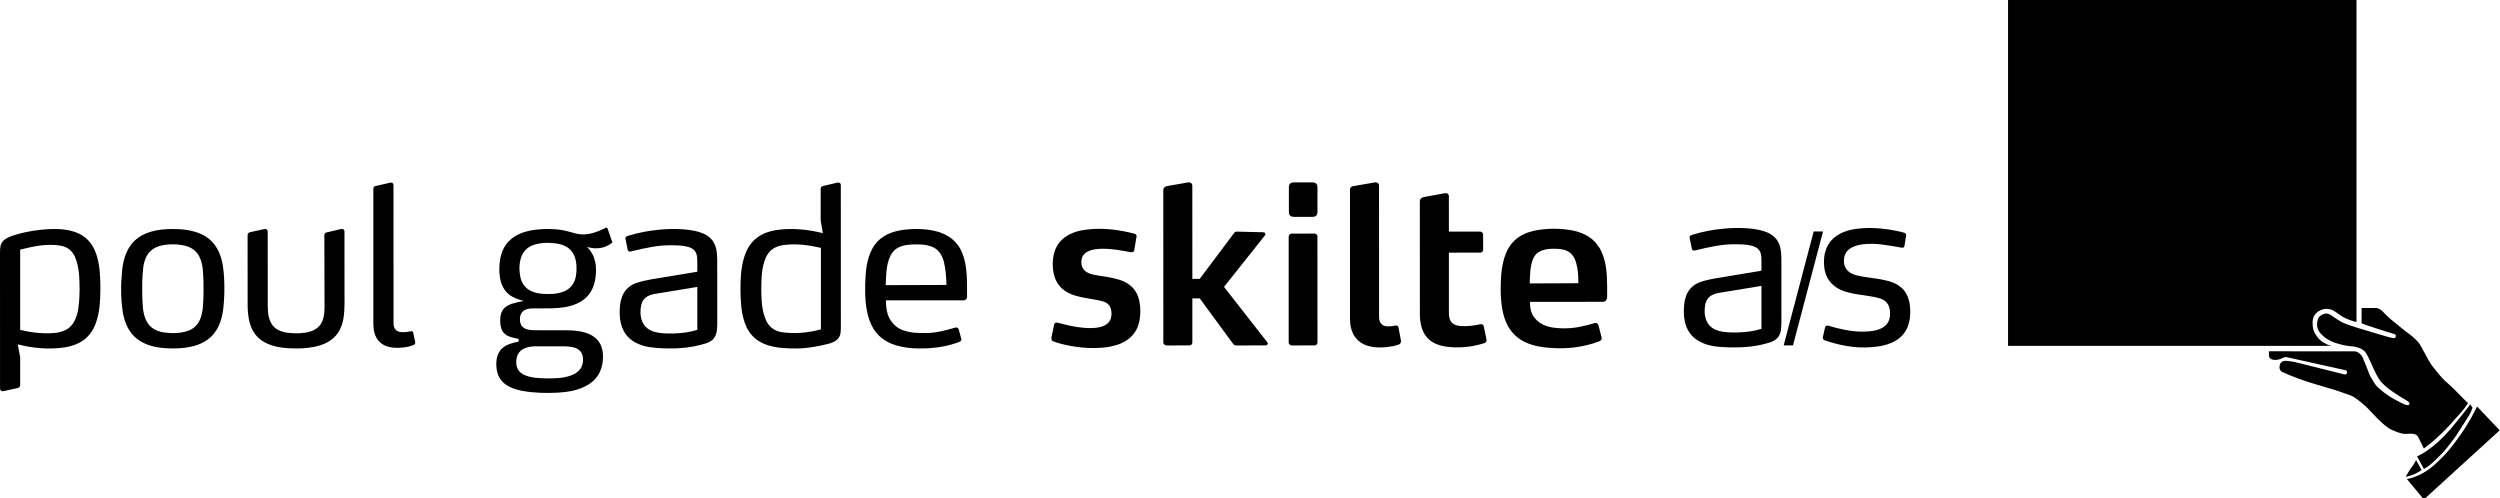
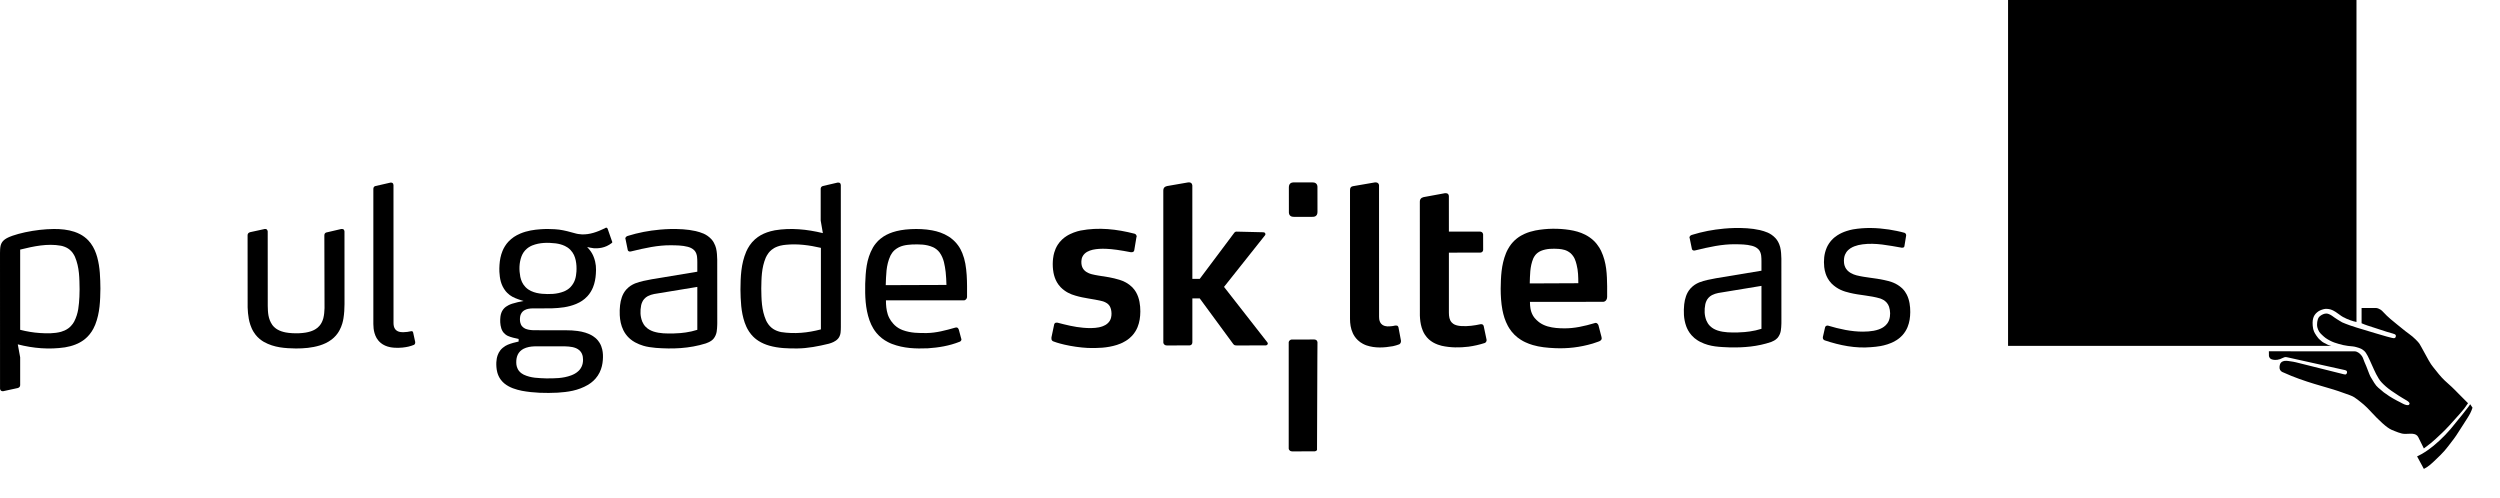
<svg xmlns="http://www.w3.org/2000/svg" xmlns:xlink="http://www.w3.org/1999/xlink" version="1.1" x="0px" y="0px" width="567px" height="113px" viewBox="0 0 567 113" overflow="visible" enable-background="new 0 0 567 113" xml:space="preserve">
  <defs>
</defs>
  <g>
    <defs>
-       <polygon id="SVGID_3_" points="0.001,113.281 0.001,0 566.931,0 566.931,113.281 0.001,113.281   " />
-     </defs>
+       </defs>
    <clipPath id="SVGID_4_">
      <use xlink:href="#SVGID_3_" overflow="visible" />
    </clipPath>
    <path clip-path="url(#SVGID_4_)" fill-rule="evenodd" clip-rule="evenodd" d="M546.589,106.482   c0.299-0.451,0.549-0.755,0.775-1.085c0.225-0.33,0.426-0.689,0.602-1.06l1.248,2.248c-0.303,0.232-0.623,0.44-0.984,0.636   s-0.764,0.378-1.205,0.536c-0.439,0.158-0.916,0.291-1.402,0.39C545.945,107.534,546.291,106.933,546.589,106.482" />
    <path clip-path="url(#SVGID_4_)" fill-rule="evenodd" clip-rule="evenodd" d="M553.82,103.823c0.766-0.771,1.371-1.442,2.121-2.391   c0.75-0.947,1.645-2.173,2.238-3.024c0.598-0.852,0.893-1.328,1.217-1.856s0.678-1.107,0.979-1.635   c0.301-0.526,0.547-1,0.777-1.443s0.443-0.855,0.652-1.271l5.125,5.394l-17.195,15.685c-1.283-1.546-2.566-3.091-3.209-3.864   c-0.789-0.95-0.615-0.741-0.643-0.773c0.453-0.085,0.898-0.199,1.383-0.356c0.484-0.156,1.008-0.354,1.672-0.687   c0.66-0.332,1.465-0.799,2.328-1.468S553.054,104.593,553.82,103.823" />
  </g>
  <path fill-rule="evenodd" clip-rule="evenodd" d="M560.765,92.464c-0.143,0.438-0.316,0.864-0.512,1.251s-0.41,0.734-0.666,1.14  c-0.258,0.405-0.557,0.868-1.012,1.583c-0.455,0.717-1.064,1.684-1.504,2.334c-0.439,0.648-0.709,0.98-1.121,1.521  s-0.963,1.288-1.535,1.941c-0.57,0.653-1.158,1.213-1.715,1.748c-0.555,0.534-1.078,1.046-1.562,1.444s-0.932,0.687-1.404,0.924  l-1.535-2.839c0.348-0.154,0.686-0.329,1.082-0.558c0.396-0.23,0.85-0.514,1.361-0.873c1.57-1.071,3.635-2.979,5.186-4.814  c0.521-0.611,0.977-1.196,1.422-1.749c0.445-0.551,0.879-1.07,1.189-1.456c0.309-0.385,0.496-0.636,0.73-0.938  c0.234-0.303,0.516-0.657,0.705-0.905c0.188-0.247,0.283-0.389,0.371-0.535L560.765,92.464" />
  <g>
    <defs>
      <polygon id="SVGID_2_" points="0.001,113.281 0.001,0 566.931,0 566.931,113.281 0.001,113.281   " />
    </defs>
    <clipPath id="SVGID_5_">
      <use xlink:href="#SVGID_2_" overflow="visible" />
    </clipPath>
    <path clip-path="url(#SVGID_5_)" fill-rule="evenodd" clip-rule="evenodd" d="M534.441,74.281c1.221,0.382,3.055,0.929,4.336,1.308   c1.279,0.379,2.004,0.591,2.543,0.742c0.539,0.15,0.891,0.239,1.186,0.305c0.297,0.067,0.535,0.11,0.693-0.014   c0.156-0.123,0.23-0.414,0.156-0.599c-0.076-0.187-0.301-0.268-0.643-0.368c-0.342-0.103-0.801-0.224-1.432-0.418   c-0.629-0.195-1.432-0.464-2.219-0.722c-0.789-0.257-1.562-0.501-2.139-0.695c-0.572-0.196-0.947-0.344-1.314-0.506v-3.466   l3.197-0.001c0.402,0,0.787,0.194,1.064,0.355c0.279,0.16,0.445,0.352,0.678,0.599s0.527,0.55,0.789,0.805s0.486,0.46,0.836,0.754   c0.35,0.295,0.824,0.68,1.416,1.168c0.594,0.488,1.307,1.081,1.928,1.558s1.152,0.838,1.648,1.255   c0.494,0.418,0.953,0.892,1.225,1.188s0.354,0.414,0.771,1.172c0.416,0.757,1.166,2.151,1.637,2.979   c0.471,0.826,0.662,1.084,1.012,1.534s0.859,1.093,1.307,1.631c0.449,0.537,0.834,0.97,1.334,1.446   c0.498,0.477,1.111,0.999,1.627,1.479c0.516,0.481,0.936,0.922,1.531,1.527c0.596,0.606,1.365,1.379,2.141,2.149   c-0.311,0.459-0.633,0.911-0.867,1.223c-0.236,0.313-0.385,0.487-0.969,1.148c-0.584,0.66-1.602,1.809-2.348,2.62   c-0.746,0.811-1.223,1.285-1.73,1.773c-0.51,0.489-1.051,0.991-1.445,1.35c-0.393,0.359-0.635,0.576-1.051,0.912   c-0.418,0.337-1.008,0.794-1.605,1.24l-1.275-2.578c-0.113-0.228-0.297-0.419-0.521-0.546c-0.229-0.127-0.5-0.188-0.807-0.213   s-0.646-0.011-1.033,0.01c-0.385,0.021-0.814,0.05-1.328-0.057c-0.514-0.107-1.109-0.351-1.637-0.555   c-0.527-0.205-0.99-0.372-1.664-0.86c-0.676-0.489-1.566-1.299-2.391-2.129c-0.826-0.831-1.584-1.682-2.168-2.271   c-0.584-0.588-0.992-0.915-1.467-1.297s-1.016-0.818-1.502-1.122c-0.486-0.302-0.916-0.47-3.576-1.386s-7.756-2.061-12.449-4.218   c-0.211-0.072-0.418-0.171-0.578-0.324c-0.162-0.153-0.283-0.346-0.326-0.59c-0.043-0.245-0.01-0.541,0.043-0.773   c0.055-0.231,0.127-0.399,0.248-0.541c0.121-0.141,0.289-0.255,0.498-0.33c0.209-0.074,0.457-0.11,0.748-0.101   c0.289,0.01,0.619,0.065,0.887,0.106c0.518,0.075,0.863,0.126,1.291,0.233l10.891,2.721c0.102,0.025,0.207,0.049,0.299,0.039   c0.094-0.008,0.17-0.039,0.229-0.095c0.156-0.207,0.227-0.398,0.111-0.659c-0.098-0.153-0.297-0.215-0.475-0.255l-12.801-2.84   c-0.279-0.062-0.559-0.15-0.867-0.062c-0.311,0.087-0.631,0.295-1.002,0.429s-0.791,0.193-1.141,0.183   c-0.35-0.01-0.631-0.091-0.801-0.16c-0.264-0.11-0.279-0.189-0.373-0.273c-0.055-0.056-0.117-0.177-0.16-0.294   c-0.021-0.062-0.033-0.113-0.041-0.214c-0.01-0.229-0.01-0.646-0.012-1.021l19.465,0.013c0.285,0,0.561,0.119,0.803,0.267   c0.242,0.146,0.451,0.352,0.621,0.546c0.172,0.194,0.305,0.377,0.428,0.65c0.123,0.272,0.236,0.636,0.355,0.938   s0.242,0.545,0.438,1.023c0.193,0.479,0.457,1.194,0.633,1.64c0.178,0.444,0.268,0.618,0.369,0.791s0.211,0.346,0.418,0.692   c0.205,0.346,0.508,0.864,0.824,1.241c0.316,0.378,0.645,0.614,0.902,0.829c0.26,0.216,0.451,0.41,0.797,0.679   c0.348,0.268,0.85,0.608,1.23,0.857c0.381,0.248,0.639,0.402,0.855,0.521c0.453,0.234,0.668,0.363,0.957,0.529   c0.152,0.081,0.338,0.16,0.613,0.308c0.275,0.146,0.639,0.358,0.977,0.502c0.338,0.143,0.65,0.215,0.857,0.192   s0.311-0.141,0.346-0.268c0.098-0.255-0.209-0.545-0.689-0.824c-0.23-0.141-0.473-0.279-0.748-0.439   c-0.273-0.161-0.576-0.345-1.049-0.647c-0.475-0.304-1.115-0.727-1.621-1.083s-0.875-0.646-1.23-0.955   c-0.355-0.309-0.697-0.639-0.963-0.924c-0.266-0.286-0.453-0.527-0.662-0.856c-0.207-0.327-0.434-0.742-0.598-1.052   c-0.162-0.309-0.26-0.511-0.5-1.044s-0.621-1.396-0.951-2.109c-0.33-0.715-0.609-1.279-0.875-1.658   c-0.264-0.379-0.516-0.571-0.719-0.711c-0.203-0.142-0.359-0.23-0.633-0.333c-0.273-0.104-0.666-0.221-0.934-0.292   c-0.266-0.072-0.408-0.101-0.693-0.132c-0.287-0.032-0.719-0.067-1.1-0.113c-0.74-0.086-1.395-0.253-2.105-0.455   c-0.723-0.2-1.307-0.403-1.943-0.734c-0.332-0.17-0.691-0.374-0.996-0.593c-0.303-0.219-0.549-0.452-0.789-0.677   c-0.24-0.227-0.475-0.443-0.666-0.735c-0.188-0.292-0.332-0.658-0.41-0.942c-0.076-0.284-0.09-0.487-0.086-0.705   c0.006-0.411,0.053-0.793,0.156-1.108c0.047-0.151,0.102-0.32,0.205-0.478c0.104-0.158,0.258-0.306,0.447-0.439   c0.367-0.26,0.848-0.471,1.27-0.471c0.205-0.002,0.402,0.041,0.627,0.135c0.227,0.094,0.482,0.241,0.68,0.37   c0.197,0.13,0.338,0.243,0.527,0.379c0.189,0.135,0.432,0.294,0.645,0.428c0.215,0.135,0.402,0.245,0.578,0.355   c0.174,0.108,0.336,0.219,0.561,0.333c0.225,0.113,0.518,0.225,0.811,0.333C532.617,73.676,533.22,73.9,534.441,74.281" />
    <path clip-path="url(#SVGID_5_)" fill-rule="evenodd" clip-rule="evenodd" d="M455.427,78.436V0h79.023v73.023   c-0.445-0.086-0.883-0.206-1.395-0.391c-0.514-0.184-1.102-0.43-1.676-0.747c-0.574-0.316-1.076-0.785-1.654-1.139   c-0.139-0.101-0.289-0.181-0.484-0.282c-0.195-0.101-0.438-0.216-0.703-0.291c-0.264-0.075-0.553-0.109-0.795-0.122   c-0.244-0.013-0.441-0.004-0.707,0.059c-0.27,0.062-0.605,0.179-0.875,0.307c-0.268,0.127-0.467,0.267-0.666,0.438   c-0.197,0.172-0.395,0.375-0.543,0.602s-0.248,0.478-0.324,0.747c-0.074,0.269-0.125,0.556-0.129,0.981   c-0.006,0.426,0.035,0.989,0.135,1.429c0.102,0.438,0.264,0.753,0.389,0.977c0.125,0.225,0.213,0.358,0.344,0.544   s0.307,0.423,0.428,0.57c0.119,0.146,0.188,0.204,0.309,0.308c0.119,0.104,0.293,0.256,0.426,0.369s0.227,0.188,0.469,0.326   s0.633,0.343,0.891,0.46c0.26,0.117,0.383,0.147,0.496,0.177c0.115,0.03,0.221,0.061,0.326,0.091H455.427" />
  </g>
  <path fill-rule="evenodd" clip-rule="evenodd" d="M258.628,70.642c0.003-0.695-0.053-1.477-0.192-2.186  c-0.148-0.755-0.378-1.48-0.798-2.208c-0.176-0.31-0.452-0.699-0.836-1.097c-0.91-0.897-1.921-1.395-2.907-1.694  c-1.581-0.489-3.171-0.727-4.765-0.959c-0.505-0.085-1.005-0.176-1.513-0.305c-0.305-0.08-0.558-0.171-0.761-0.271  c-0.284-0.136-0.64-0.312-0.96-0.658c-0.154-0.162-0.284-0.353-0.386-0.564c-0.097-0.208-0.16-0.415-0.193-0.583  c-0.087-0.413-0.138-1.279,0.193-1.92c0.06-0.122,0.129-0.238,0.209-0.347c0.08-0.108,0.171-0.209,0.246-0.284  c0.258-0.249,0.404-0.336,0.631-0.469c0.18-0.103,0.385-0.192,0.603-0.272c0.794-0.299,1.867-0.394,2.81-0.409  c0.231-0.005,0.462-0.004,0.794,0.009c0.683,0.028,1.647,0.108,2.485,0.232c1.059,0.151,2.118,0.338,3.175,0.544  c0.171-0.006,0.375,0.023,0.575-0.098c0.138-0.092,0.195-0.223,0.212-0.346l0.492-2.951c0.084-0.108,0.044-0.144,0.043-0.252  c-0.004-0.19-0.207-0.479-0.443-0.543c-4.083-1.054-8.158-1.509-12.273-0.725c-0.451,0.093-0.989,0.242-1.557,0.457  c-0.3,0.115-0.594,0.247-0.798,0.344c-0.458,0.224-0.524,0.272-0.801,0.442c-0.305,0.194-0.689,0.468-1.029,0.793  c-0.378,0.356-0.721,0.766-0.979,1.173c-0.406,0.638-0.638,1.223-0.8,1.779c-0.057,0.194-0.107,0.401-0.151,0.608  c-0.045,0.208-0.083,0.417-0.12,0.751c-0.038,0.335-0.074,0.795-0.075,1.255c-0.001,0.461,0.033,0.921,0.068,1.253  c0.035,0.331,0.07,0.534,0.111,0.736c0.144,0.724,0.369,1.427,0.772,2.133c0.175,0.313,0.452,0.712,0.835,1.121  c1.063,1.073,2.232,1.608,3.375,1.923c2.011,0.609,4.026,0.734,6.052,1.24c0.269,0.074,0.495,0.157,0.671,0.247  c0.273,0.14,0.558,0.28,0.871,0.653c0.225,0.262,0.388,0.662,0.45,0.917c0.151,0.631,0.183,1.34,0.009,1.997  c-0.111,0.38-0.284,0.761-0.683,1.157c-0.415,0.389-0.755,0.55-1.159,0.714c-0.265,0.104-0.569,0.189-0.894,0.259  c-1.055,0.214-2.385,0.208-3.59,0.094c-1.934-0.163-3.871-0.642-5.805-1.15c-0.219,0.021-0.478-0.09-0.693,0.23  c-0.058,0.101-0.079,0.198-0.094,0.311l-0.59,2.804c0.014,0.233-0.067,0.519,0.206,0.769c0.018,0.016,0.036,0.03,0.065,0.049  c0.028,0.019,0.065,0.04,0.19,0.092s0.337,0.133,0.755,0.262s1.041,0.306,1.762,0.472c1.598,0.367,3.498,0.651,5.262,0.742  c2.198,0.062,4.372,0.014,6.607-0.688c0.316-0.104,0.627-0.224,0.844-0.312c0.217-0.09,0.34-0.15,0.462-0.21  c0.406-0.197,1.018-0.543,1.554-1.003c0.197-0.166,0.4-0.357,0.589-0.562c0.525-0.555,0.981-1.313,1.232-1.938  C258.464,73.047,258.616,71.889,258.628,70.642" />
  <path fill-rule="evenodd" clip-rule="evenodd" d="M287.445,77.659l-9.837-12.59l9.296-11.704c0.041-0.064,0.111-0.205,0.098-0.252  c0-0.115-0.064-0.302-0.256-0.39c-0.062-0.028-0.15-0.048-0.236-0.047c-2.027-0.048-4.057-0.105-6.087-0.145  c-0.213,0.01-0.387,0.096-0.551,0.342L272.1,63.25h-1.672c-0.003-7.067,0.009-14.132-0.008-21.2  c-0.021-0.18-0.088-0.423-0.315-0.572c-0.184-0.124-0.399-0.114-0.611-0.113l-4.82,0.836c-0.229,0.063-0.546,0.152-0.723,0.477  c-0.096,0.181-0.11,0.366-0.113,0.555c0.002,11.497-0.008,22.993,0.007,34.491c0.006,0.229,0.294,0.551,0.517,0.586  c0.083,0.025,0.174,0.038,0.263,0.038c1.725-0.002,3.449,0.007,5.175-0.006c0.188-0.024,0.378-0.061,0.537-0.327  c0.073-0.136,0.088-0.26,0.091-0.404v-9.935h1.672l7.623,10.377c0.262,0.304,0.472,0.287,0.738,0.295  c2.222-0.002,4.443,0.007,6.666-0.006c0.127-0.012,0.338-0.13,0.4-0.338C287.558,77.895,287.548,77.781,287.445,77.659" />
-   <path fill-rule="evenodd" clip-rule="evenodd" d="M298.804,77.61c-0.002-8.01,0.01-16.017-0.008-24.026  c-0.025-0.178-0.098-0.363-0.307-0.5c-0.143-0.087-0.27-0.11-0.422-0.113c-1.717,0.003-3.434-0.01-5.15,0.009  c-0.307,0.015-0.637,0.346-0.645,0.614c-0.016,8.043-0.016,16.086,0,24.131c0.014,0.249,0.275,0.532,0.516,0.585  c0.082,0.025,0.174,0.038,0.262,0.038c1.713-0.003,3.426,0.01,5.143-0.009c0.178-0.024,0.361-0.098,0.5-0.307  C298.779,77.891,298.802,77.763,298.804,77.61" />
+   <path fill-rule="evenodd" clip-rule="evenodd" d="M298.804,77.61c-0.025-0.178-0.098-0.363-0.307-0.5c-0.143-0.087-0.27-0.11-0.422-0.113c-1.717,0.003-3.434-0.01-5.15,0.009  c-0.307,0.015-0.637,0.346-0.645,0.614c-0.016,8.043-0.016,16.086,0,24.131c0.014,0.249,0.275,0.532,0.516,0.585  c0.082,0.025,0.174,0.038,0.262,0.038c1.713-0.003,3.426,0.01,5.143-0.009c0.178-0.024,0.361-0.098,0.5-0.307  C298.779,77.891,298.802,77.763,298.804,77.61" />
  <path fill-rule="evenodd" clip-rule="evenodd" d="M298.804,48.053c-0.002-1.907,0.008-3.814-0.006-5.721  c-0.021-0.256-0.086-0.54-0.35-0.748c-0.27-0.193-0.523-0.212-0.824-0.219c-1.438,0.002-2.875-0.008-4.312,0.007  c-0.291,0.034-0.6,0.06-0.85,0.448c-0.121,0.216-0.146,0.433-0.148,0.676c0.002,1.907-0.008,3.813,0.006,5.721  c0.021,0.256,0.084,0.54,0.35,0.748c0.27,0.193,0.523,0.212,0.824,0.219c1.438-0.002,2.875,0.008,4.312-0.007  c0.291-0.034,0.6-0.06,0.85-0.448C298.777,48.513,298.802,48.295,298.804,48.053" />
  <path fill-rule="evenodd" clip-rule="evenodd" d="M317.74,77.266c-0.191-1.013-0.359-2.023-0.57-3.038  c-0.041-0.116-0.111-0.292-0.293-0.366c-0.398-0.125-0.805,0.094-1.211,0.109c-0.678,0.053-1.369,0.179-2.105-0.274  c-0.117-0.078-0.213-0.162-0.311-0.273c-0.105-0.118-0.201-0.272-0.277-0.446c-0.182-0.447-0.193-0.746-0.199-1.12  c-0.004-9.947,0.008-19.894-0.01-29.842c-0.031-0.218-0.1-0.421-0.375-0.572c-0.17-0.088-0.363-0.077-0.551-0.077  c-1.664,0.286-3.324,0.567-4.988,0.859c-0.17,0.042-0.363,0.091-0.516,0.292c-0.135,0.199-0.148,0.433-0.152,0.668v29.164  c0.01,1.057,0.139,2.139,0.645,3.23c0.178,0.376,0.516,0.986,1.109,1.552c0.182,0.175,0.379,0.338,0.586,0.483  c0.209,0.146,0.428,0.273,0.6,0.367c0.352,0.187,0.549,0.259,0.82,0.358c1.926,0.646,3.939,0.534,5.977,0.173  c0.49-0.101,0.994-0.263,1.439-0.428C317.669,77.917,317.769,77.548,317.74,77.266" />
  <path fill-rule="evenodd" clip-rule="evenodd" d="M337.117,76.872c-0.205-0.968-0.41-1.934-0.611-2.905  c-0.037-0.246-0.307-0.463-0.52-0.438h-0.197c-1.422,0.312-2.848,0.501-4.275,0.425c-0.318-0.021-0.621-0.05-0.895-0.11  c-0.498-0.122-0.9-0.229-1.367-0.704c-0.33-0.373-0.418-0.656-0.518-1.008c-0.088-0.353-0.125-0.786-0.125-1.209V57.299  c2.381-0.002,4.764,0.007,7.146-0.006c0.189-0.028,0.379-0.062,0.541-0.327c0.064-0.119,0.08-0.231,0.082-0.356  c-0.004-1.156,0.008-2.311-0.008-3.468c-0.027-0.179-0.1-0.364-0.309-0.501c-0.141-0.087-0.27-0.11-0.422-0.113h-7.031  c-0.002-2.683,0.006-5.366-0.006-8.05c-0.016-0.196-0.09-0.463-0.33-0.582c-0.18-0.092-0.393-0.069-0.6-0.072l-4.818,0.885  c-0.23,0.069-0.543,0.166-0.727,0.508c-0.088,0.166-0.109,0.352-0.111,0.525c0.004,8.616-0.01,17.23,0.01,25.848  c0.037,0.891,0.127,1.77,0.406,2.698c0.127,0.418,0.359,1.037,0.709,1.578c0.135,0.209,0.295,0.43,0.473,0.637  c0.555,0.651,1.252,1.11,1.873,1.401c0.217,0.102,0.439,0.19,0.619,0.258c0.375,0.136,0.588,0.193,0.881,0.267  c1.996,0.442,4.053,0.447,6.053,0.204c1.248-0.164,2.48-0.451,3.727-0.848c0.186-0.076,0.383-0.353,0.391-0.558  C337.191,77.028,337.119,76.99,337.117,76.872" />
  <path fill-rule="evenodd" clip-rule="evenodd" d="M364.503,64.971c-0.049-2.683-0.088-5.361-1.391-8.104  c-0.113-0.237-0.24-0.466-0.379-0.689c-0.369-0.589-0.787-1.141-1.379-1.684c-0.615-0.56-1.195-0.933-1.834-1.265  c-1.158-0.594-2.363-0.892-3.549-1.083c-2.49-0.382-5.172-0.366-7.766,0.128c-0.805,0.168-1.615,0.398-2.422,0.76  c-0.439,0.195-1.123,0.547-1.77,1.061c-0.594,0.46-1.199,1.119-1.621,1.763c-0.156,0.234-0.297,0.476-0.402,0.669  c-0.207,0.38-0.312,0.617-0.438,0.92c-1.072,2.668-1.156,5.361-1.197,8.051c0.008,1.588,0.092,3.181,0.391,4.776  c0.242,1.251,0.594,2.43,1.238,3.634c0.172,0.325,0.455,0.78,0.824,1.256c0.199,0.255,0.416,0.497,0.645,0.726  c0.229,0.229,0.471,0.446,0.727,0.646s0.523,0.382,0.736,0.517c0.43,0.273,0.67,0.39,1.002,0.551  c0.588,0.277,1.121,0.473,1.723,0.652c1.549,0.464,3.318,0.631,4.986,0.705c2.863,0.133,5.697-0.185,8.596-1.043  c0.492-0.152,0.977-0.324,1.238-0.42c0.26-0.095,0.297-0.115,0.334-0.134c0.127-0.066,0.283-0.155,0.387-0.327  c0.111-0.168,0.1-0.43,0.041-0.605c-0.229-0.883-0.434-1.762-0.686-2.647c-0.068-0.231-0.33-0.539-0.555-0.543  c-0.123-0.011-0.227-0.015-0.332,0.043c-2.299,0.683-4.582,1.207-6.887,1.181c-1.236-0.01-2.424-0.069-3.725-0.432  c-0.6-0.176-1.211-0.428-1.797-0.832c-0.197-0.141-0.475-0.356-0.764-0.628c-0.318-0.305-0.57-0.616-0.754-0.923  c-0.098-0.16-0.182-0.327-0.24-0.455c-0.17-0.379-0.225-0.582-0.303-0.89c-0.025-0.104-0.049-0.208-0.076-0.388  c-0.061-0.375-0.119-0.959-0.111-1.453c5.549-0.004,11.096,0.012,16.646-0.012c0.244-0.033,0.506-0.149,0.686-0.442  c0.127-0.209,0.176-0.456,0.176-0.677V64.971L364.503,64.971z M357.962,64.233l-11.016,0.049c0.07-1.89,0.012-3.768,0.801-5.675  c0.061-0.133,0.131-0.259,0.203-0.379c0.111-0.179,0.342-0.543,0.77-0.876c0.129-0.099,0.266-0.187,0.361-0.245  c0.197-0.116,0.27-0.144,0.4-0.205c1.309-0.542,2.713-0.532,4.072-0.447c0.887,0.1,1.732,0.201,2.674,0.987  c0.91,0.866,1.109,1.698,1.342,2.561C357.939,61.409,357.955,62.822,357.962,64.233" />
  <g>
    <defs>
      <polygon id="SVGID_1_" points="0.001,113.281 0.001,0 566.931,0 566.931,113.281 0.001,113.281   " />
    </defs>
    <clipPath id="SVGID_6_">
      <use xlink:href="#SVGID_1_" overflow="visible" />
    </clipPath>
    <path clip-path="url(#SVGID_6_)" fill-rule="evenodd" clip-rule="evenodd" d="M404.023,73.05c-0.002-4.798,0.01-9.597-0.008-14.396   c-0.031-0.864-0.045-1.659-0.268-2.597c-0.068-0.264-0.113-0.388-0.193-0.595c-0.156-0.411-0.443-0.988-0.879-1.456   c-1.148-1.206-2.324-1.506-3.535-1.823c-1.922-0.432-3.85-0.502-5.779-0.47c-0.805,0.019-1.609,0.071-2.312,0.133   c-1.391,0.127-2.49,0.29-3.717,0.519c-0.605,0.116-1.215,0.249-1.818,0.405c-0.604,0.155-1.203,0.332-1.514,0.425   c-0.311,0.092-0.334,0.099-0.355,0.107c-0.199,0.057-0.52,0.328-0.471,0.623c0.008,0.046,0.018,0.061,0.047,0.093   c0.17,0.827,0.336,1.652,0.51,2.482c0.076,0.277,0.398,0.344,0.578,0.319c0.094-0.005,0.164-0.011,0.24-0.047   c2.998-0.731,5.994-1.413,8.996-1.377c1.268,0.02,2.527,0.017,3.803,0.352c0.494,0.145,0.938,0.297,1.434,0.765   c0.15,0.158,0.238,0.274,0.328,0.429c0.051,0.091,0.104,0.202,0.148,0.315c0.111,0.283,0.154,0.526,0.182,0.742   c0.047,0.41,0.059,0.822,0.061,1.233v2.163c-3.443,0.571-6.883,1.124-10.33,1.713c-1.262,0.245-2.52,0.452-3.791,0.944   c-0.73,0.321-1.303,0.651-1.98,1.376c-0.516,0.586-0.791,1.143-1.008,1.737c-0.209,0.582-0.344,1.233-0.412,1.847   c-0.158,1.574-0.152,3.283,0.453,4.967c0.205,0.563,0.566,1.326,1.217,2.059c0.199,0.225,0.414,0.437,0.643,0.63   c0.23,0.192,0.479,0.365,0.654,0.482c0.342,0.223,0.482,0.288,0.715,0.407c2.215,1.133,4.482,1.133,6.73,1.236   c3.098,0.056,6.205-0.178,9.314-1.234c0.236-0.089,0.467-0.198,0.664-0.312c0.238-0.138,0.508-0.313,0.777-0.608   c0.865-1.048,0.812-2.129,0.873-3.203C404.023,73.307,404.023,73.179,404.023,73.05L404.023,73.05z M399.5,74.575   c-0.879,0.284-1.75,0.467-2.631,0.597c-0.338,0.051-0.676,0.095-1.16,0.137c-0.482,0.042-1.109,0.083-1.736,0.098   c-1.465,0.001-2.906,0.031-4.389-0.44c-0.584-0.204-1.182-0.462-1.773-1.049c-0.363-0.357-0.664-0.866-0.807-1.23   c-0.453-1.175-0.498-2.374-0.242-3.687c0.107-0.479,0.33-1.021,0.689-1.426c0.232-0.272,0.537-0.486,0.822-0.645   c0.943-0.479,1.908-0.559,2.865-0.716l8.361-1.377V74.575" />
    <path clip-path="url(#SVGID_6_)" fill-rule="evenodd" clip-rule="evenodd" d="M22.772,65.448c-0.035-2.376-0.067-4.733-0.73-7.142   c-0.297-1.046-0.723-2.124-1.463-3.123c-0.159-0.213-0.34-0.433-0.535-0.641c-0.539-0.585-1.275-1.111-1.882-1.424   c-0.41-0.217-0.844-0.398-1.295-0.549c-1.442-0.484-3.124-0.653-4.7-0.632c-0.518,0.001-1.036,0.025-1.553,0.058   c-1.053,0.065-2.144,0.192-3.261,0.374c-0.569,0.093-1.135,0.2-1.667,0.314c-0.531,0.114-1.027,0.234-1.518,0.371   c-0.492,0.137-0.979,0.29-1.304,0.401c-0.326,0.11-0.49,0.178-0.653,0.248c-0.29,0.126-0.565,0.251-0.806,0.396   c-0.456,0.262-0.873,0.661-1.065,1.066c-0.115,0.238-0.175,0.442-0.21,0.593c-0.114,0.527-0.124,1.09-0.129,1.636   c0.002,10.255-0.007,20.508,0.006,30.763c0.01,0.164,0.14,0.475,0.385,0.536c0.11,0.037,0.231,0.027,0.347,0.028   c1.098-0.237,2.195-0.465,3.295-0.716c0.145-0.049,0.313-0.109,0.44-0.305c0.08-0.131,0.099-0.254,0.101-0.405V81.05L4.034,78.1   c3.539,0.913,7.114,1.203,10.688,0.681c0.792-0.133,1.611-0.332,2.414-0.654c0.273-0.11,0.542-0.232,0.788-0.358   c0.649-0.336,1.25-0.738,1.874-1.354c0.385-0.382,0.711-0.792,0.992-1.221c0.149-0.23,0.285-0.469,0.388-0.658   c0.199-0.375,0.301-0.609,0.423-0.908C22.669,70.915,22.73,68.179,22.772,65.448L22.772,65.448z M18.01,67.303   c-0.111,1.877-0.198,3.73-1.195,5.646c-0.119,0.208-0.183,0.31-0.306,0.483c-0.203,0.298-0.625,0.756-0.98,1.009   c-0.272,0.203-0.566,0.373-0.874,0.513c-0.289,0.13-0.57,0.229-0.803,0.295c-1.538,0.417-3.196,0.387-4.798,0.281   c-1.492-0.095-2.986-0.347-4.479-0.727V56.608c3.081-0.754,6.156-1.432,9.249-0.877c0.259,0.05,0.56,0.134,0.876,0.259   c0.535,0.219,1.026,0.5,1.513,1.035c0.1,0.11,0.197,0.23,0.286,0.355c0.23,0.323,0.379,0.603,0.496,0.853   c1.038,2.445,1.016,4.913,1.056,7.376C18.049,66.174,18.029,66.739,18.01,67.303" />
  </g>
-   <path fill-rule="evenodd" clip-rule="evenodd" d="M50.827,63.104c-0.051-0.962-0.134-1.928-0.293-2.89  c-0.132-0.826-0.385-1.852-0.808-2.855c-0.284-0.686-0.687-1.414-1.213-2.06c-0.176-0.216-0.38-0.443-0.598-0.657  c-0.614-0.612-1.421-1.136-2.102-1.462c-0.463-0.227-0.957-0.416-1.47-0.576c-0.561-0.175-1.166-0.311-1.797-0.417  c-1.062-0.177-2.255-0.257-3.411-0.251c-0.412,0.001-0.837,0.013-1.261,0.037c-0.81,0.046-1.596,0.127-2.339,0.267  c-0.355,0.067-0.707,0.147-1.027,0.231c-0.32,0.085-0.607,0.174-0.89,0.275c-0.535,0.191-1.053,0.42-1.544,0.7  c-0.454,0.255-0.966,0.611-1.483,1.087c-0.256,0.237-0.496,0.493-0.714,0.765c-0.218,0.272-0.415,0.561-0.549,0.772  c-0.135,0.211-0.208,0.344-0.28,0.477c-0.072,0.133-0.143,0.267-0.254,0.51c-0.11,0.241-0.26,0.593-0.389,0.95  c-0.128,0.358-0.236,0.725-0.318,1.043c-0.205,0.814-0.297,1.472-0.382,2.207c-0.32,3.151-0.344,6.313,0.131,9.482  c0.134,0.821,0.387,1.85,0.811,2.854c0.286,0.688,0.69,1.419,1.218,2.068c0.177,0.216,0.382,0.445,0.601,0.659  c0.615,0.613,1.425,1.141,2.107,1.468c0.465,0.228,0.958,0.418,1.471,0.578c0.561,0.175,1.164,0.311,1.794,0.417  c1.06,0.177,2.25,0.257,3.401,0.251c1.815-0.02,3.66-0.159,5.524-0.808c0.535-0.189,1.053-0.417,1.544-0.695  c0.454-0.254,0.965-0.606,1.481-1.079c0.255-0.235,0.494-0.489,0.712-0.759c0.217-0.271,0.414-0.558,0.548-0.767  c0.135-0.209,0.207-0.341,0.279-0.473c0.071-0.132,0.142-0.264,0.252-0.504s0.259-0.588,0.387-0.943  c0.128-0.354,0.236-0.718,0.318-1.034c0.205-0.81,0.297-1.467,0.382-2.2C50.904,67.552,50.946,65.328,50.827,63.104L50.827,63.104z   M46.126,67.838c-0.096,1.622-0.089,3.245-0.887,4.885c-0.131,0.268-0.405,0.773-0.868,1.229c-0.641,0.622-1.162,0.858-1.745,1.085  c-1.784,0.61-3.595,0.599-5.406,0.367c-0.475-0.075-0.963-0.186-1.443-0.364c-0.465-0.173-0.903-0.397-1.292-0.696  c-0.142-0.108-0.297-0.243-0.443-0.387c-0.145-0.144-0.28-0.299-0.402-0.464c-0.121-0.165-0.23-0.339-0.305-0.468  c-0.144-0.25-0.194-0.369-0.273-0.549c-0.746-1.714-0.696-3.463-0.788-5.197c-0.054-2.265-0.051-4.526,0.236-6.791  c0.108-0.747,0.31-1.486,0.669-2.243c0.166-0.341,0.47-0.872,0.988-1.35c0.697-0.632,1.373-0.911,2.11-1.126  c1.839-0.462,3.692-0.459,5.544-0.076c0.548,0.128,1.129,0.325,1.702,0.666c0.259,0.153,0.552,0.37,0.848,0.663  c0.146,0.145,0.282,0.301,0.404,0.466c0.122,0.165,0.231,0.34,0.306,0.47c0.145,0.251,0.195,0.37,0.274,0.549  c0.749,1.723,0.699,3.479,0.791,5.221C46.183,65.098,46.176,66.468,46.126,67.838" />
  <path fill-rule="evenodd" clip-rule="evenodd" d="M78.136,68.952c-0.003-5.494,0.009-10.986-0.009-16.482  c-0.028-0.205-0.087-0.389-0.299-0.49c-0.119-0.057-0.286-0.042-0.43-0.044c-1.146,0.268-2.28,0.538-3.439,0.803  c-0.111,0.034-0.277,0.168-0.324,0.286c-0.047,0.097-0.076,0.245-0.073,0.386c0.014,5.489,0.045,10.977,0.041,16.466  c-0.033,0.766-0.065,1.479-0.275,2.304c-0.069,0.251-0.114,0.376-0.194,0.576c-0.2,0.476-0.452,0.988-1.089,1.544  c-0.594,0.487-1.082,0.686-1.635,0.871c-0.335,0.109-0.705,0.194-1.094,0.26c-0.934,0.156-1.995,0.191-3.028,0.135  c-0.525-0.03-1.027-0.079-1.489-0.169c-0.682-0.137-1.31-0.325-1.941-0.703c-0.348-0.201-0.826-0.616-1.091-0.988  c-0.99-1.428-1.003-2.868-1.041-4.312c-0.003-5.641,0.011-11.278-0.01-16.92c-0.02-0.163-0.103-0.412-0.324-0.5  c-0.118-0.051-0.242-0.035-0.355-0.038c-1.102,0.24-2.203,0.466-3.307,0.72c-0.157,0.053-0.337,0.118-0.476,0.323  c-0.079,0.127-0.1,0.242-0.102,0.383c0.004,5.454-0.013,10.905,0.012,16.359c0.032,0.856,0.097,1.721,0.26,2.58  c0.071,0.388,0.186,0.873,0.36,1.39c0.095,0.276,0.206,0.549,0.289,0.74c0.084,0.191,0.14,0.302,0.197,0.412s0.115,0.22,0.226,0.4  c0.111,0.18,0.276,0.432,0.46,0.668c0.541,0.702,1.282,1.283,1.902,1.637c2.376,1.318,4.823,1.438,7.244,1.486  c1.817-0.001,3.621-0.13,5.459-0.696c0.912-0.293,1.78-0.67,2.658-1.337c0.33-0.254,0.659-0.55,0.975-0.918  c0.146-0.17,0.281-0.348,0.381-0.488c0.1-0.141,0.165-0.243,0.228-0.346c0.064-0.102,0.126-0.206,0.221-0.387  c0.095-0.183,0.222-0.441,0.332-0.708s0.203-0.539,0.273-0.771c0.136-0.459,0.205-0.801,0.269-1.195  C78.069,71.111,78.133,70.031,78.136,68.952" />
  <path fill-rule="evenodd" clip-rule="evenodd" d="M94.168,77.559c-0.155-0.713-0.315-1.422-0.466-2.138  c-0.051-0.219-0.197-0.346-0.405-0.313c-0.621,0.135-1.19,0.229-1.868,0.237c-0.356-0.002-0.776-0.036-1.122-0.182  c-0.263-0.098-0.565-0.326-0.727-0.579c-0.116-0.171-0.194-0.367-0.247-0.569c-0.068-0.278-0.082-0.516-0.083-0.734  c-0.003-10.445,0.009-20.888-0.008-31.334c-0.028-0.205-0.087-0.39-0.3-0.49c-0.104-0.05-0.252-0.044-0.38-0.045  c-1.163,0.268-2.314,0.538-3.488,0.802c-0.157,0.041-0.347,0.256-0.36,0.359c-0.023,0.073-0.04,0.175-0.038,0.266v30.639  c0,0.644,0.069,1.39,0.264,2.06c0.231,0.756,0.558,1.521,1.441,2.257c0.136,0.111,0.284,0.215,0.438,0.311  c0.33,0.203,0.692,0.363,1.073,0.483c0.203,0.063,0.41,0.112,0.574,0.146c0.165,0.032,0.287,0.051,0.409,0.068  s0.244,0.033,0.481,0.052c0.236,0.018,0.587,0.036,0.937,0.033c0.351-0.004,0.701-0.029,0.986-0.059  c0.53-0.054,0.917-0.121,1.362-0.219c0.439-0.096,0.871-0.259,1.256-0.402C94.164,78.055,94.178,77.788,94.168,77.559" />
  <path fill-rule="evenodd" clip-rule="evenodd" d="M138.774,54.641c-0.324-0.931-0.632-1.857-0.973-2.793  c-0.191-0.344-0.423-0.207-0.65-0.06c-1.735,0.843-3.434,1.436-5.178,1.371c-0.317-0.016-0.633-0.056-0.838-0.088  c-0.383-0.06-0.461-0.096-0.672-0.151c-1.219-0.348-2.448-0.673-3.663-0.843c-0.295-0.039-0.592-0.067-1.012-0.092  c-0.865-0.053-2.075-0.077-3.134,0.004c-1.539,0.109-3.067,0.322-4.635,0.975c-0.277,0.117-0.548,0.246-0.79,0.376  c-0.487,0.264-0.865,0.515-1.285,0.864c-0.21,0.177-0.43,0.382-0.634,0.602c-0.58,0.612-1.065,1.428-1.34,2.111  c-0.415,1.005-0.612,2.067-0.683,3.137c-0.037,0.557-0.049,1.09-0.027,1.585c0.096,1.517,0.298,2.967,1.443,4.415  c0.1,0.12,0.21,0.239,0.324,0.354c0.207,0.202,0.41,0.378,0.579,0.507c0.753,0.568,1.687,0.878,2.537,1.164  c0.204,0.065,0.41,0.126,0.615,0.186c-0.873,0.157-1.744,0.342-2.62,0.618c-0.33,0.11-0.606,0.228-0.841,0.352  c-0.329,0.174-0.76,0.421-1.138,0.896c-0.426,0.532-0.586,1.138-0.657,1.654c-0.098,0.842-0.097,1.776,0.198,2.708  c0.142,0.393,0.324,0.852,0.894,1.319c0.227,0.178,0.402,0.286,0.56,0.361c0.786,0.348,1.646,0.527,2.473,0.698v0.59  c-0.823,0.178-1.643,0.385-2.47,0.723c-0.195,0.085-0.379,0.177-0.541,0.276c-0.315,0.189-0.845,0.592-1.138,0.987  c-0.261,0.325-0.484,0.758-0.608,1.118c-0.187,0.534-0.269,1.049-0.3,1.602c-0.027,0.668,0.01,1.486,0.213,2.266  c0.14,0.523,0.37,1.114,0.812,1.702c0.134,0.179,0.281,0.345,0.423,0.489s0.278,0.265,0.42,0.38  c1.183,0.942,2.605,1.349,3.927,1.627c2.698,0.502,5.404,0.557,8.109,0.427c2.276-0.156,4.595-0.432,6.928-1.804  c0.223-0.138,0.44-0.287,0.636-0.435c0.39-0.299,0.695-0.573,1.028-0.954c0.359-0.412,0.691-0.903,0.923-1.38  c0.488-1.006,0.661-1.904,0.736-2.836c0.063-0.825,0.044-1.615-0.138-2.401c-0.111-0.479-0.296-1.025-0.641-1.564  c-0.107-0.169-0.226-0.329-0.338-0.468c-0.407-0.479-0.716-0.715-1.113-0.981c-1.037-0.673-2.328-1.016-3.505-1.171  c-0.845-0.114-1.695-0.158-2.544-0.159c-2.511-0.005-5.021,0.017-7.533-0.017c-0.358-0.02-0.697-0.05-0.991-0.108  c-0.563-0.136-0.992-0.217-1.51-0.774c-0.232-0.278-0.348-0.573-0.415-0.87c-0.042-0.163-0.076-0.455-0.075-0.769  c0.002-0.184,0.02-0.366,0.04-0.504c0.038-0.26,0.086-0.398,0.164-0.587c0.096-0.22,0.217-0.414,0.412-0.609  c0.128-0.128,0.296-0.248,0.485-0.35c0.294-0.153,0.553-0.225,0.775-0.273c0.374-0.079,0.732-0.104,1.124-0.106  c1.44-0.005,2.88,0.015,4.321-0.014c1.801-0.072,3.579-0.229,5.417-0.985c0.264-0.111,0.523-0.234,0.753-0.358  c0.463-0.252,0.819-0.489,1.215-0.82c0.199-0.169,0.407-0.364,0.6-0.573c0.553-0.588,1.006-1.363,1.267-2.019  c0.391-0.96,0.582-2,0.649-3.034c0.042-0.579,0.063-1.21-0.003-1.867c-0.036-0.341-0.1-0.679-0.156-0.93  c-0.116-0.501-0.203-0.723-0.335-1.073c-0.226-0.581-0.507-1.082-0.979-1.671c-0.159-0.199-0.327-0.39-0.503-0.573  c0.5,0.105,1.003,0.229,1.501,0.278c0.503,0.04,1.159,0.016,1.834-0.125c0.739-0.156,1.498-0.478,2.241-1.055  c0.063-0.045,0.136-0.143,0.129-0.182C138.874,54.852,138.813,54.738,138.774,54.641L138.774,54.641z M130.737,61.6  c-0.101,1.14-0.237,2.322-1.354,3.523c-0.204,0.207-0.421,0.384-0.649,0.536c-0.312,0.205-0.58,0.336-0.819,0.437  c-1.658,0.658-3.328,0.657-5.001,0.531c-0.826-0.082-1.648-0.238-2.484-0.631c-0.309-0.148-0.799-0.423-1.238-0.873  c-0.733-0.77-1.002-1.522-1.189-2.336c-0.287-1.555-0.297-3.105,0.289-4.688c0.238-0.577,0.568-1.16,1.226-1.717  c0.108-0.091,0.225-0.18,0.347-0.262c0.312-0.207,0.581-0.34,0.82-0.442c1.773-0.705,3.564-0.68,5.353-0.483  c0.69,0.096,1.374,0.256,2.071,0.586c0.313,0.15,0.809,0.428,1.254,0.884c0.746,0.784,1.019,1.549,1.21,2.378  C130.753,59.894,130.788,60.745,130.737,61.6L130.737,61.6z M132.233,81.607c-0.001,0.267-0.027,0.562-0.087,0.839  c-0.037,0.188-0.121,0.47-0.262,0.765c-0.079,0.159-0.173,0.312-0.251,0.424c-0.153,0.219-0.255,0.325-0.406,0.478  c-0.523,0.505-1.099,0.799-1.681,1.021c-1.879,0.703-3.808,0.691-5.716,0.681c-1.687-0.074-3.364-0.046-5.068-0.851  c-0.185-0.096-0.341-0.19-0.482-0.295c-0.325-0.224-0.684-0.626-0.855-0.978c-0.337-0.688-0.357-1.245-0.329-1.896  c0.043-0.601,0.171-1.177,0.544-1.735c0.154-0.237,0.454-0.544,0.706-0.715c0.145-0.102,0.288-0.186,0.406-0.245  c0.119-0.063,0.326-0.153,0.553-0.232c0.905-0.292,1.568-0.308,2.355-0.324c2.158,0.002,4.316-0.007,6.475,0.006  c0.574,0.02,1.206,0.059,1.728,0.174c0.505,0.122,1.086,0.292,1.608,0.783c0.23,0.224,0.381,0.449,0.505,0.723  C132.186,80.713,132.231,81.142,132.233,81.607" />
  <path fill-rule="evenodd" clip-rule="evenodd" d="M162.676,73.28c-0.003-4.799,0.009-9.598-0.009-14.396  c-0.032-0.864-0.045-1.659-0.267-2.597c-0.069-0.265-0.114-0.389-0.193-0.596c-0.157-0.41-0.445-0.987-0.879-1.455  c-1.149-1.206-2.325-1.507-3.536-1.823c-1.922-0.432-3.85-0.502-5.78-0.471c-0.804,0.019-1.607,0.071-2.311,0.134  c-1.391,0.126-2.491,0.289-3.718,0.519c-0.605,0.115-1.214,0.249-1.818,0.404c-0.604,0.156-1.203,0.333-1.513,0.425  c-0.311,0.092-0.334,0.099-0.357,0.107c-0.199,0.058-0.519,0.329-0.469,0.623c0.008,0.046,0.017,0.062,0.047,0.093  c0.169,0.828,0.335,1.653,0.508,2.483c0.077,0.276,0.399,0.343,0.579,0.318c0.093-0.005,0.165-0.011,0.24-0.047  c2.999-0.73,5.994-1.413,8.997-1.376c1.267,0.02,2.527,0.017,3.802,0.351c0.494,0.146,0.937,0.297,1.433,0.765  c0.152,0.159,0.239,0.274,0.328,0.43c0.052,0.091,0.105,0.201,0.15,0.314c0.111,0.283,0.153,0.526,0.18,0.741  c0.048,0.411,0.06,0.822,0.061,1.233v2.164c-3.443,0.571-6.883,1.125-10.329,1.713c-1.263,0.246-2.52,0.453-3.792,0.944  c-0.73,0.322-1.301,0.651-1.98,1.376c-0.516,0.586-0.791,1.143-1.008,1.736c-0.208,0.58-0.343,1.23-0.411,1.847  c-0.077,0.684-0.109,1.509-0.07,2.24c0.065,1.175,0.268,2.302,0.83,3.439c0.077,0.156,0.158,0.311,0.299,0.532  c0.142,0.221,0.344,0.511,0.574,0.774c0.23,0.266,0.488,0.506,0.7,0.685c0.427,0.357,0.711,0.529,1.067,0.729  c0.623,0.342,1.249,0.582,1.874,0.775c0.805,0.252,1.862,0.398,2.818,0.484c3.777,0.29,7.569,0.175,11.362-1.013  c0.243-0.084,0.49-0.179,0.732-0.303c0.276-0.145,0.628-0.332,0.981-0.718c0.866-1.048,0.813-2.128,0.873-3.202  C162.674,73.537,162.675,73.408,162.676,73.28L162.676,73.28z M158.151,74.804c-0.878,0.285-1.75,0.469-2.63,0.599  c-0.338,0.051-0.677,0.095-1.16,0.137c-0.483,0.042-1.11,0.082-1.737,0.096c-1.464,0.002-2.907,0.033-4.389-0.438  c-0.583-0.205-1.181-0.463-1.773-1.05c-0.364-0.356-0.663-0.865-0.807-1.23c-0.452-1.174-0.497-2.374-0.242-3.688  c0.108-0.478,0.33-1.02,0.689-1.425c0.234-0.271,0.537-0.486,0.823-0.645c0.944-0.479,1.91-0.559,2.865-0.715l8.361-1.377V74.804" />
  <path fill-rule="evenodd" clip-rule="evenodd" d="M190.706,74.165c-0.003-10.74,0.009-21.478-0.009-32.219  c-0.028-0.205-0.087-0.39-0.299-0.49c-0.119-0.057-0.286-0.042-0.43-0.045c-1.109,0.258-2.21,0.526-3.326,0.773  c-0.364,0.081-0.527,0.406-0.51,0.654v7.18l0.492,2.852c-3.617-0.87-7.237-1.243-10.883-0.64c-0.337,0.064-0.671,0.141-0.97,0.22  c-0.299,0.079-0.561,0.161-0.82,0.254c-0.489,0.175-0.96,0.383-1.405,0.634c-0.412,0.23-0.867,0.54-1.328,0.949  c-0.951,0.845-1.57,1.873-1.964,2.761c-1.21,2.835-1.292,5.721-1.319,8.601c0.046,2.504,0.103,5.001,0.964,7.518  c0.107,0.311,0.231,0.618,0.372,0.921c0.133,0.294,0.341,0.689,0.612,1.106c0.147,0.224,0.307,0.438,0.471,0.638  c0.576,0.692,1.112,1.119,1.706,1.502c0.735,0.467,1.565,0.814,2.39,1.053c2.121,0.61,4.257,0.657,6.39,0.641  c2.383-0.027,4.762-0.496,7.142-1.075c0.191-0.051,0.38-0.112,0.564-0.183c0.185-0.069,0.366-0.149,0.498-0.213  c0.236-0.113,0.358-0.193,0.527-0.309c0.188-0.13,0.39-0.314,0.529-0.484c0.115-0.136,0.227-0.318,0.322-0.523  c0.134-0.295,0.186-0.55,0.215-0.773C190.693,75.033,190.704,74.599,190.706,74.165L190.706,74.165z M186.181,74.706  c-2.997,0.789-5.994,1.073-9.004,0.612c-0.285-0.054-0.615-0.143-0.96-0.278c-0.581-0.234-1.107-0.53-1.634-1.097  c-0.107-0.117-0.21-0.242-0.306-0.372c-0.244-0.336-0.403-0.627-0.527-0.886c-1.057-2.406-1.052-4.836-1.094-7.261  c0.046-2.321,0.036-4.641,1.015-6.979c0.077-0.171,0.162-0.339,0.258-0.504c0.188-0.322,0.508-0.827,1.082-1.292  c0.21-0.168,0.421-0.306,0.591-0.401c0.072-0.041,0.145-0.081,0.273-0.141c0.234-0.114,0.68-0.288,1.044-0.377  c0.501-0.128,0.899-0.17,1.349-0.217c2.632-0.262,5.276,0.091,7.913,0.701V74.706" />
  <path fill-rule="evenodd" clip-rule="evenodd" d="M219.328,64.969c-0.01-1.72-0.082-3.442-0.389-5.17  c-0.155-0.847-0.378-1.625-0.69-2.398c-0.123-0.305-0.262-0.597-0.412-0.881c-0.071-0.137-0.145-0.274-0.292-0.499  c-0.148-0.226-0.37-0.54-0.618-0.832c-0.248-0.292-0.523-0.562-0.736-0.756c-0.431-0.389-0.668-0.543-1.001-0.765  c-1.261-0.8-2.538-1.191-3.796-1.428c-1.568-0.294-3.211-0.348-4.823-0.273c-0.416,0.022-0.832,0.055-1.21,0.095  c-0.378,0.04-0.719,0.088-1.057,0.148c-0.339,0.06-0.676,0.131-0.979,0.206c-0.304,0.075-0.574,0.153-0.84,0.241  c-0.504,0.168-0.991,0.366-1.45,0.606c-0.426,0.221-0.895,0.515-1.369,0.903c-0.709,0.577-1.295,1.319-1.674,1.962  c-1.536,2.7-1.649,5.475-1.764,8.225c-0.042,2.768,0.008,5.533,0.98,8.317c0.116,0.328,0.249,0.651,0.401,0.97  c0.223,0.473,0.612,1.195,1.192,1.888c0.181,0.218,0.368,0.42,0.564,0.61c0.419,0.408,0.861,0.752,1.319,1.043  c0.243,0.153,0.494,0.293,0.691,0.396c0.387,0.201,0.62,0.299,0.923,0.42c2.698,1.032,5.415,1.106,8.134,0.998  c2.425-0.162,4.846-0.54,7.265-1.506c0.148-0.051,0.348-0.284,0.348-0.444c0.004-0.086,0.023-0.188-0.045-0.271l-0.541-2.018  c-0.061-0.134-0.14-0.328-0.316-0.436c-0.168-0.084-0.338-0.078-0.52-0.007c-2.125,0.607-4.25,1.183-6.378,1.218  c-1.833,0.017-3.647,0.025-5.509-0.661c-0.627-0.246-1.208-0.553-1.801-1.102c-0.115-0.107-0.224-0.222-0.366-0.383  c-0.142-0.161-0.318-0.37-0.474-0.592c-0.156-0.222-0.292-0.458-0.388-0.64c-0.193-0.37-0.258-0.56-0.355-0.837  c-0.326-1.015-0.421-2.115-0.417-3.2c5.93-0.003,11.859,0.009,17.79-0.008c0.218-0.015,0.612-0.374,0.603-0.73V64.969  L219.328,64.969z M214.656,64.624l-13.77,0.049c0.102-2.238,0.025-4.458,1.085-6.728c0.23-0.435,0.498-0.84,0.962-1.253  c1.241-1.037,2.603-1.151,3.913-1.241c1.597-0.044,3.186-0.094,4.799,0.629c0.473,0.219,1.062,0.649,1.45,1.176  c1.001,1.395,1.178,2.947,1.382,4.437C214.579,62.669,214.628,63.647,214.656,64.624" />
  <path fill-rule="evenodd" clip-rule="evenodd" d="M433.246,70.776c0.006-0.64-0.043-1.341-0.156-1.982  c-0.123-0.682-0.311-1.338-0.645-1.996c-0.209-0.409-0.527-0.913-1.035-1.406c-1.32-1.215-2.699-1.589-4.07-1.877  c-2.086-0.469-4.182-0.542-6.285-1.069c-0.236-0.064-0.459-0.133-0.646-0.211c-0.389-0.172-0.945-0.4-1.432-0.918  c-0.188-0.197-0.346-0.427-0.469-0.68c-0.117-0.246-0.191-0.493-0.232-0.689c-0.018-0.084-0.033-0.168-0.049-0.312  c-0.018-0.143-0.031-0.345-0.029-0.546c0.002-0.202,0.02-0.402,0.045-0.567c0.045-0.313,0.111-0.53,0.217-0.785  c0.17-0.395,0.379-0.712,0.744-1.053c0.297-0.273,0.615-0.472,0.926-0.625c0.135-0.066,0.287-0.134,0.445-0.195  c0.533-0.208,1.199-0.371,1.852-0.448c2.959-0.397,5.938,0.256,8.902,0.765c0.166-0.001,0.426,0.022,0.551-0.219  c0.018-0.036,0.031-0.082,0.039-0.125l0.393-2.41c0.023-0.197-0.051-0.49-0.354-0.623c-1.172-0.331-2.363-0.556-3.545-0.751  c-2.711-0.405-5.428-0.496-8.16-0.03c-0.412,0.076-0.92,0.201-1.461,0.377c-0.703,0.231-1.381,0.523-2.078,0.969  c-0.35,0.221-0.824,0.577-1.303,1.093c-0.24,0.262-0.453,0.549-0.598,0.766c-0.287,0.43-0.379,0.649-0.523,0.967  c-0.6,1.422-0.707,2.858-0.557,4.38c0.057,0.492,0.158,0.99,0.318,1.472c0.205,0.62,0.58,1.46,1.352,2.258  c1.336,1.313,2.748,1.791,4.141,2.109c2.295,0.566,4.598,0.591,6.914,1.285c0.48,0.202,0.961,0.378,1.475,0.968  c0.217,0.248,0.404,0.606,0.502,0.893c0.303,0.944,0.354,2.042,0,3.048c-0.084,0.228-0.213,0.491-0.385,0.731  c-0.213,0.303-0.523,0.596-0.791,0.781c-0.236,0.166-0.459,0.292-0.703,0.404c-0.139,0.062-0.295,0.128-0.451,0.185  c-0.342,0.124-0.73,0.224-1.145,0.305c-0.723,0.138-1.58,0.196-2.422,0.2c-2.652,0.011-5.33-0.582-7.971-1.373  c-0.168-0.025-0.469,0.025-0.596,0.285c-0.023,0.048-0.043,0.101-0.053,0.153l-0.492,2.164c0,0.211-0.035,0.494,0.289,0.673  c0.035,0.022,0.068,0.045,0.105,0.064c3.508,1.176,7.006,1.862,10.531,1.554c0.715-0.052,1.434-0.118,2.148-0.25  c0.447-0.079,0.998-0.207,1.582-0.397c0.314-0.103,0.623-0.223,0.836-0.312c0.215-0.09,0.336-0.147,0.455-0.207  c0.396-0.193,0.99-0.529,1.512-0.979c0.189-0.162,0.387-0.347,0.568-0.544c0.504-0.535,0.943-1.27,1.184-1.873  C433.085,73.073,433.23,71.981,433.246,70.776" />
-   <polyline fill-rule="evenodd" clip-rule="evenodd" points="404.535,78.331 406.652,78.331 413.46,52.502 411.343,52.502   404.535,78.331 " />
</svg>